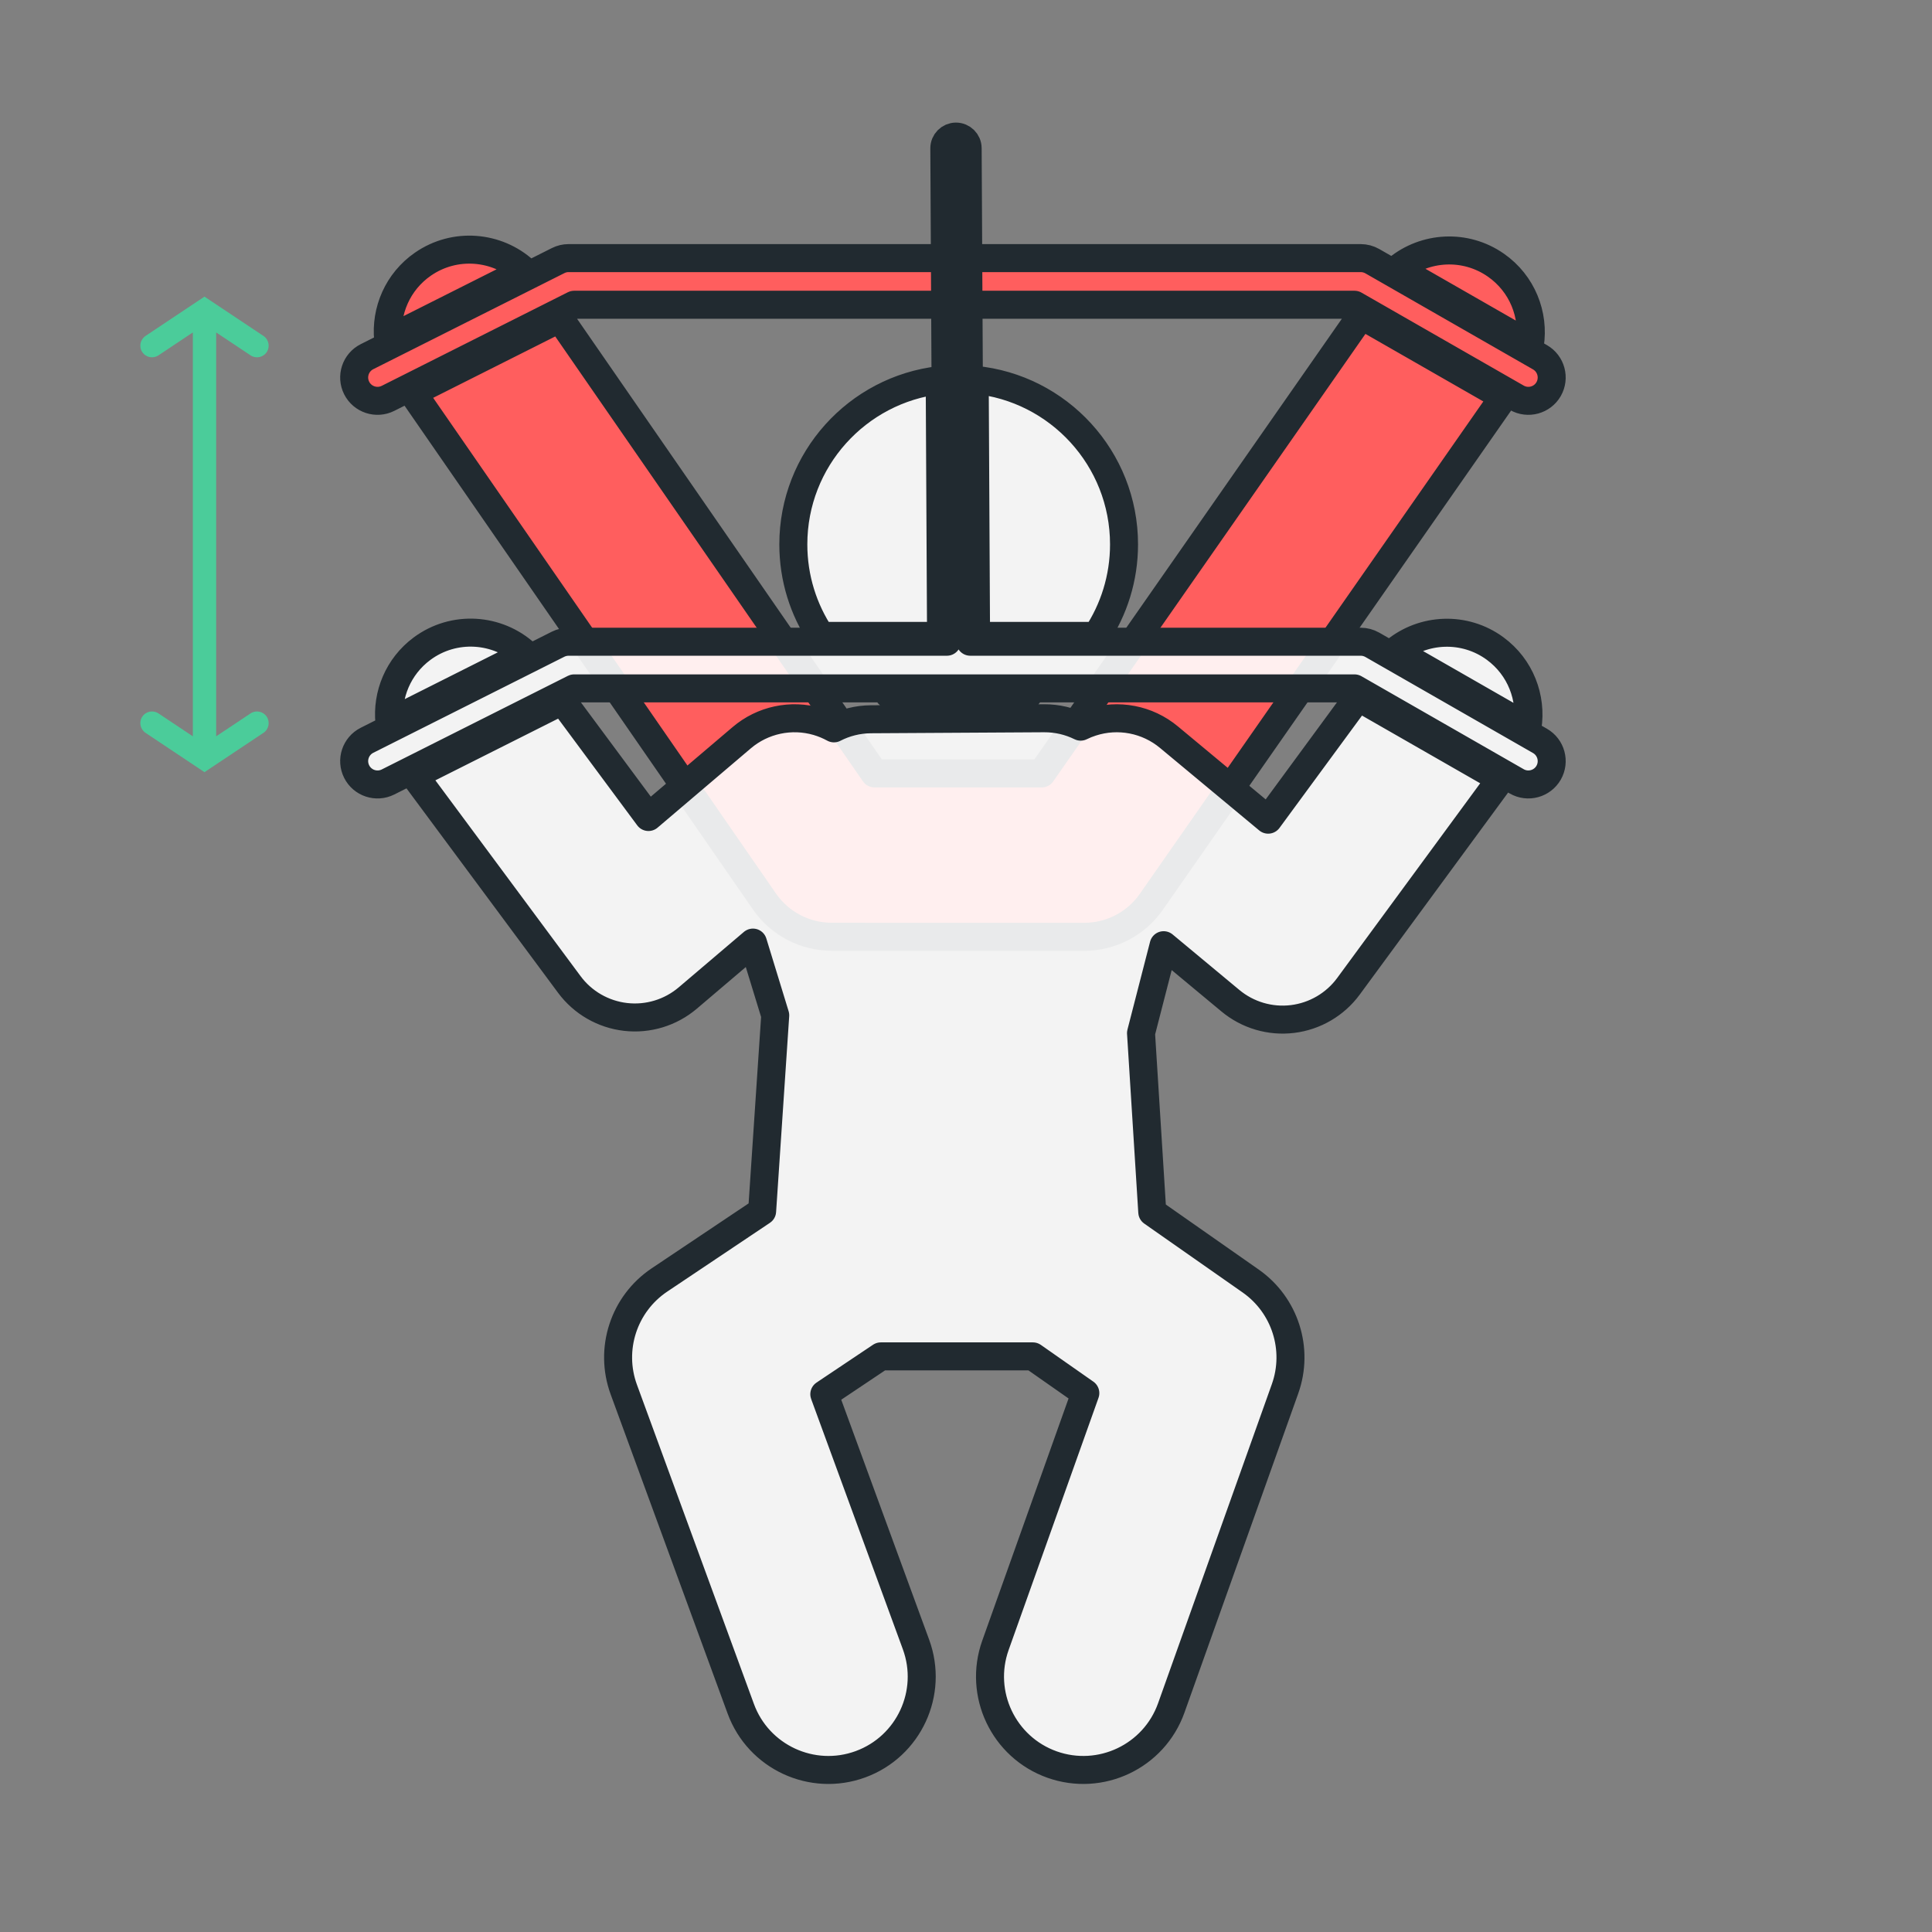
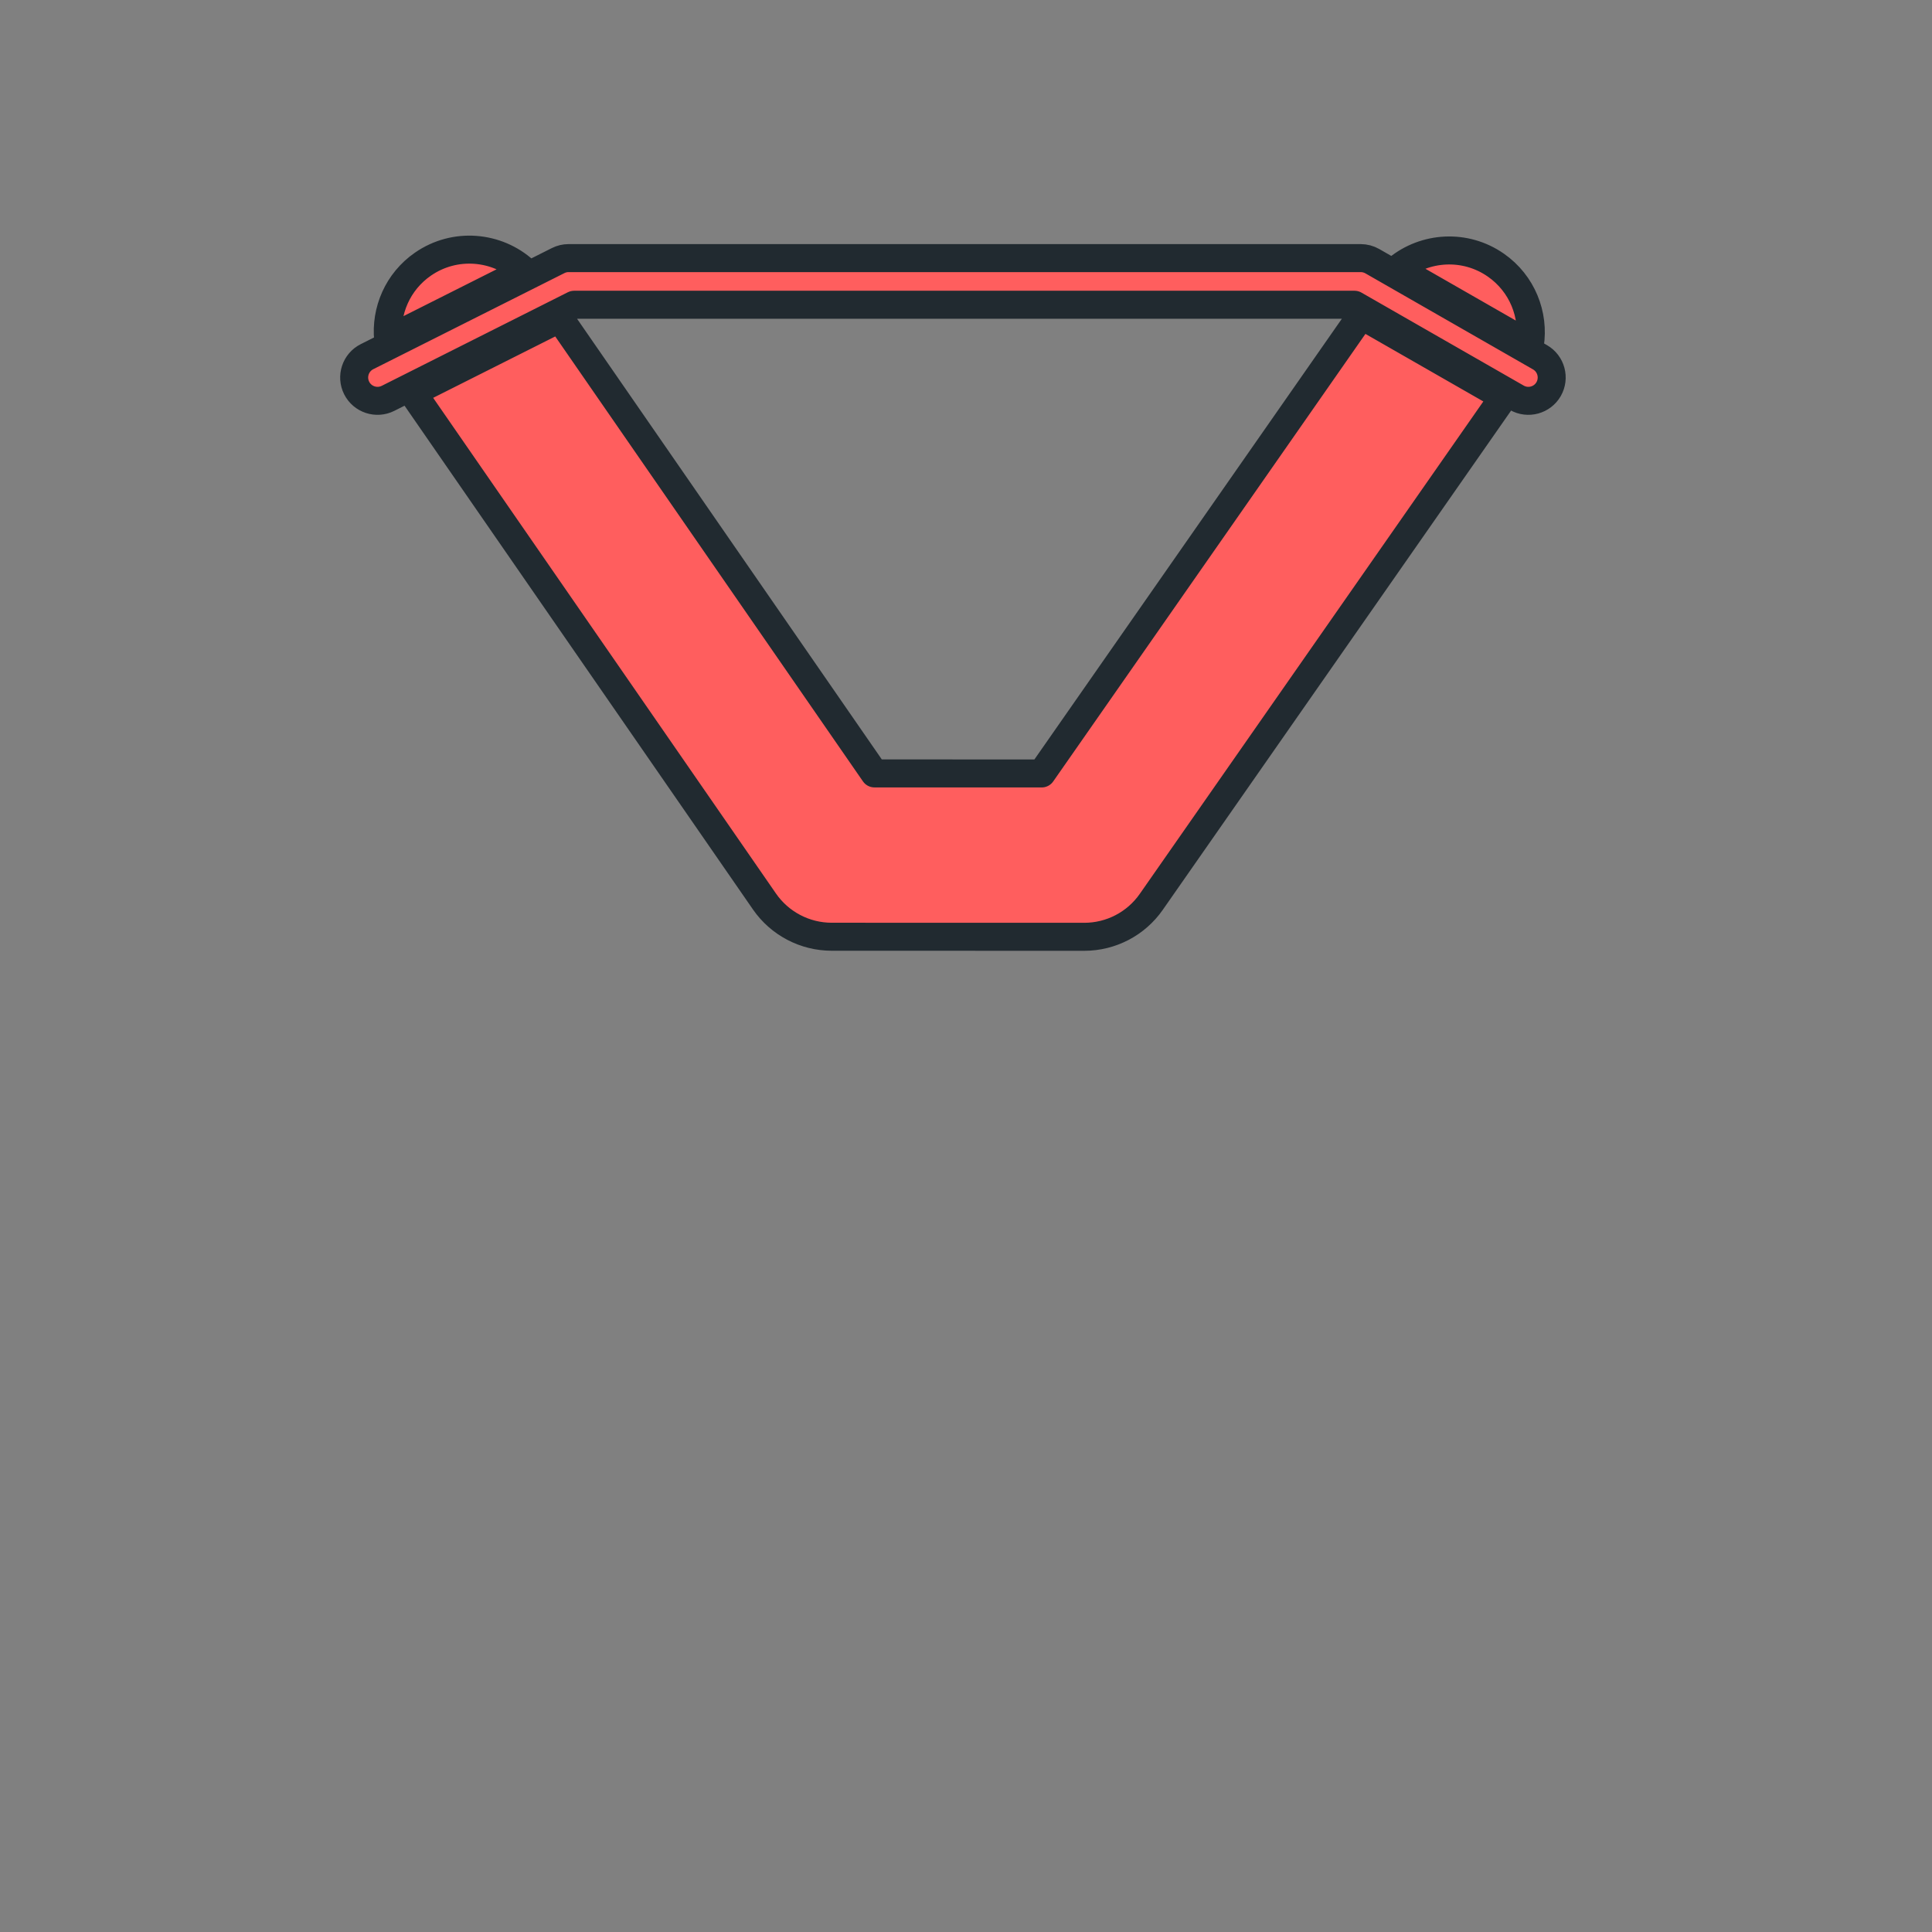
<svg xmlns="http://www.w3.org/2000/svg" fill="rgba(255,255,255,0.9)" viewBox="0 0 69 69" fill-rule="evenodd" clip-rule="evenodd" stroke-linejoin="round" stroke-miterlimit="2">
  <rect x="0" y="0" width="69" height="69" fill="#808080" stroke="none" />
-   <path id="frame" fill="none" d="M0 0h68.285v68.285H0z" />
  <path id="back-move" stroke="#212A30" strokewidth=".5px" fill="#ff5e5e" d="M48.617,11.264l-11.413,16.359c-0,-0 -5.973,-0.001 -5.973,-0.001l-11.237,-16.248l-5.262,2.646l12.571,18.177c0.545,0.787 1.441,1.257 2.398,1.258l9.023,0.002c0.954,-0 1.848,-0.466 2.393,-1.248l12.582,-18.034l-5.082,-2.911Zm-34.76,2.963l6.648,-3.343c-0,0 27.87,0 27.87,0c-0,0 5.795,3.321 5.795,3.321c0.399,0.229 0.909,0.091 1.138,-0.308c0.228,-0.4 0.09,-0.909 -0.309,-1.138l-5.988,-3.431c-0.126,-0.072 -0.269,-0.11 -0.414,-0.11l-28.29,-0c-0.13,-0 -0.258,0.03 -0.374,0.089l-6.825,3.431c-0.411,0.206 -0.577,0.708 -0.37,1.119c0.206,0.41 0.708,0.576 1.119,0.37Zm36.053,-4.624l4.728,2.709c0.166,-1.066 -0.269,-2.184 -1.213,-2.842c-1.094,-0.764 -2.53,-0.672 -3.515,0.133Zm-36.047,2.522l4.868,-2.448c-0.981,-0.896 -2.486,-1.032 -3.625,-0.244c-0.904,0.625 -1.345,1.67 -1.243,2.692Z" />
-   <path id="front-move" stroke="#212A30" strokewidth=".5px" d="M48.505,24.9l-3.213,4.374c0,0 -3.544,-2.947 -3.544,-2.947c-0.768,-0.64 -1.811,-0.841 -2.762,-0.533c-0.135,0.043 -0.266,0.096 -0.391,0.158c-0.394,-0.195 -0.838,-0.302 -1.306,-0.3l-6.184,0.036c-0.475,0.003 -0.924,0.12 -1.321,0.325c-0.184,-0.101 -0.381,-0.183 -0.587,-0.244c-0.942,-0.275 -1.96,-0.058 -2.707,0.578l-3.33,2.832l-3.076,-4.149l-5.29,2.659l5.538,7.469c0.48,0.649 1.209,1.069 2.011,1.161c0.802,0.092 1.606,-0.153 2.221,-0.676l2.327,-1.979l0.796,2.597l-0.468,6.996l-3.664,2.454c-1.278,0.855 -1.805,2.473 -1.276,3.916l4.177,11.399c0.632,1.727 2.549,2.616 4.276,1.983c1.728,-0.633 2.616,-2.549 1.983,-4.277l-3.275,-8.939c0,0 2.018,-1.351 2.018,-1.351c-0,0 5.43,0 5.43,0c0,0 1.874,1.312 1.874,1.312c0,0 -3.21,9.006 -3.21,9.006c-0.618,1.733 0.287,3.641 2.02,4.259c1.733,0.617 3.642,-0.288 4.259,-2.021l4.064,-11.398c0.504,-1.414 0.001,-2.99 -1.228,-3.85l-3.514,-2.46l-0.402,-6.395l0.808,-3.138c0,-0 2.385,1.983 2.385,1.983c0.618,0.514 1.421,0.751 2.219,0.653c0.798,-0.098 1.521,-0.521 1.997,-1.169l5.439,-7.405l-5.094,-2.919Zm-14.687,-1.981l-13.511,-0c-0.13,-0 -0.258,0.03 -0.374,0.088l-6.825,3.431c-0.411,0.207 -0.577,0.708 -0.37,1.119c0.206,0.411 0.708,0.577 1.119,0.371l6.648,-3.343c-0,0 27.87,0 27.87,0c-0,0 5.795,3.321 5.795,3.321c0.399,0.229 0.909,0.09 1.138,-0.309c0.228,-0.399 0.09,-0.908 -0.309,-1.137l-5.988,-3.431c-0.126,-0.072 -0.269,-0.11 -0.414,-0.11l-13.945,-0l-0.093,-17.626c-0.001,-0.23 -0.189,-0.416 -0.419,-0.415c-0.229,0.001 -0.415,0.189 -0.414,0.419l0.092,17.622Zm16.008,0.337l4.728,2.709c0.162,-1.041 -0.248,-2.135 -1.155,-2.802c-1.095,-0.804 -2.567,-0.73 -3.573,0.093Zm-35.918,2.547l4.868,-2.447c-1.009,-0.923 -2.564,-1.034 -3.703,-0.189c-0.855,0.634 -1.264,1.648 -1.165,2.636Zm22.83,-1.009c-0.759,0.355 -1.606,0.554 -2.5,0.554c-0.893,-0 -1.74,-0.199 -2.499,-0.554l4.999,-0Zm-1.927,-11.229c2.991,0.288 5.333,2.811 5.333,5.877c-0,1.208 -0.364,2.332 -0.987,3.268l-4.298,0l-0.048,-9.145Zm-1.202,9.145l-4.289,0c-0.624,-0.936 -0.987,-2.06 -0.987,-3.268c-0,-3.03 2.287,-5.53 5.228,-5.867l0.048,9.135Z" />
-   <path id="arrow" fill="#4BCC9A" d="M6.887,11.873l-0,14.424l-1.227,-0.818c-0.192,-0.127 -0.45,-0.076 -0.578,0.116c-0.128,0.191 -0.076,0.45 0.116,0.578l2.106,1.404l2.106,-1.404c0.191,-0.128 0.243,-0.387 0.115,-0.578c-0.127,-0.192 -0.386,-0.243 -0.577,-0.116l-1.228,0.818l0,-14.424l1.228,0.818c0.191,0.128 0.45,0.076 0.577,-0.115c0.128,-0.192 0.076,-0.45 -0.115,-0.578l-2.106,-1.404l-2.106,1.404c-0.192,0.128 -0.244,0.386 -0.116,0.578c0.128,0.191 0.386,0.243 0.578,0.115l1.227,-0.818Z" />
</svg>